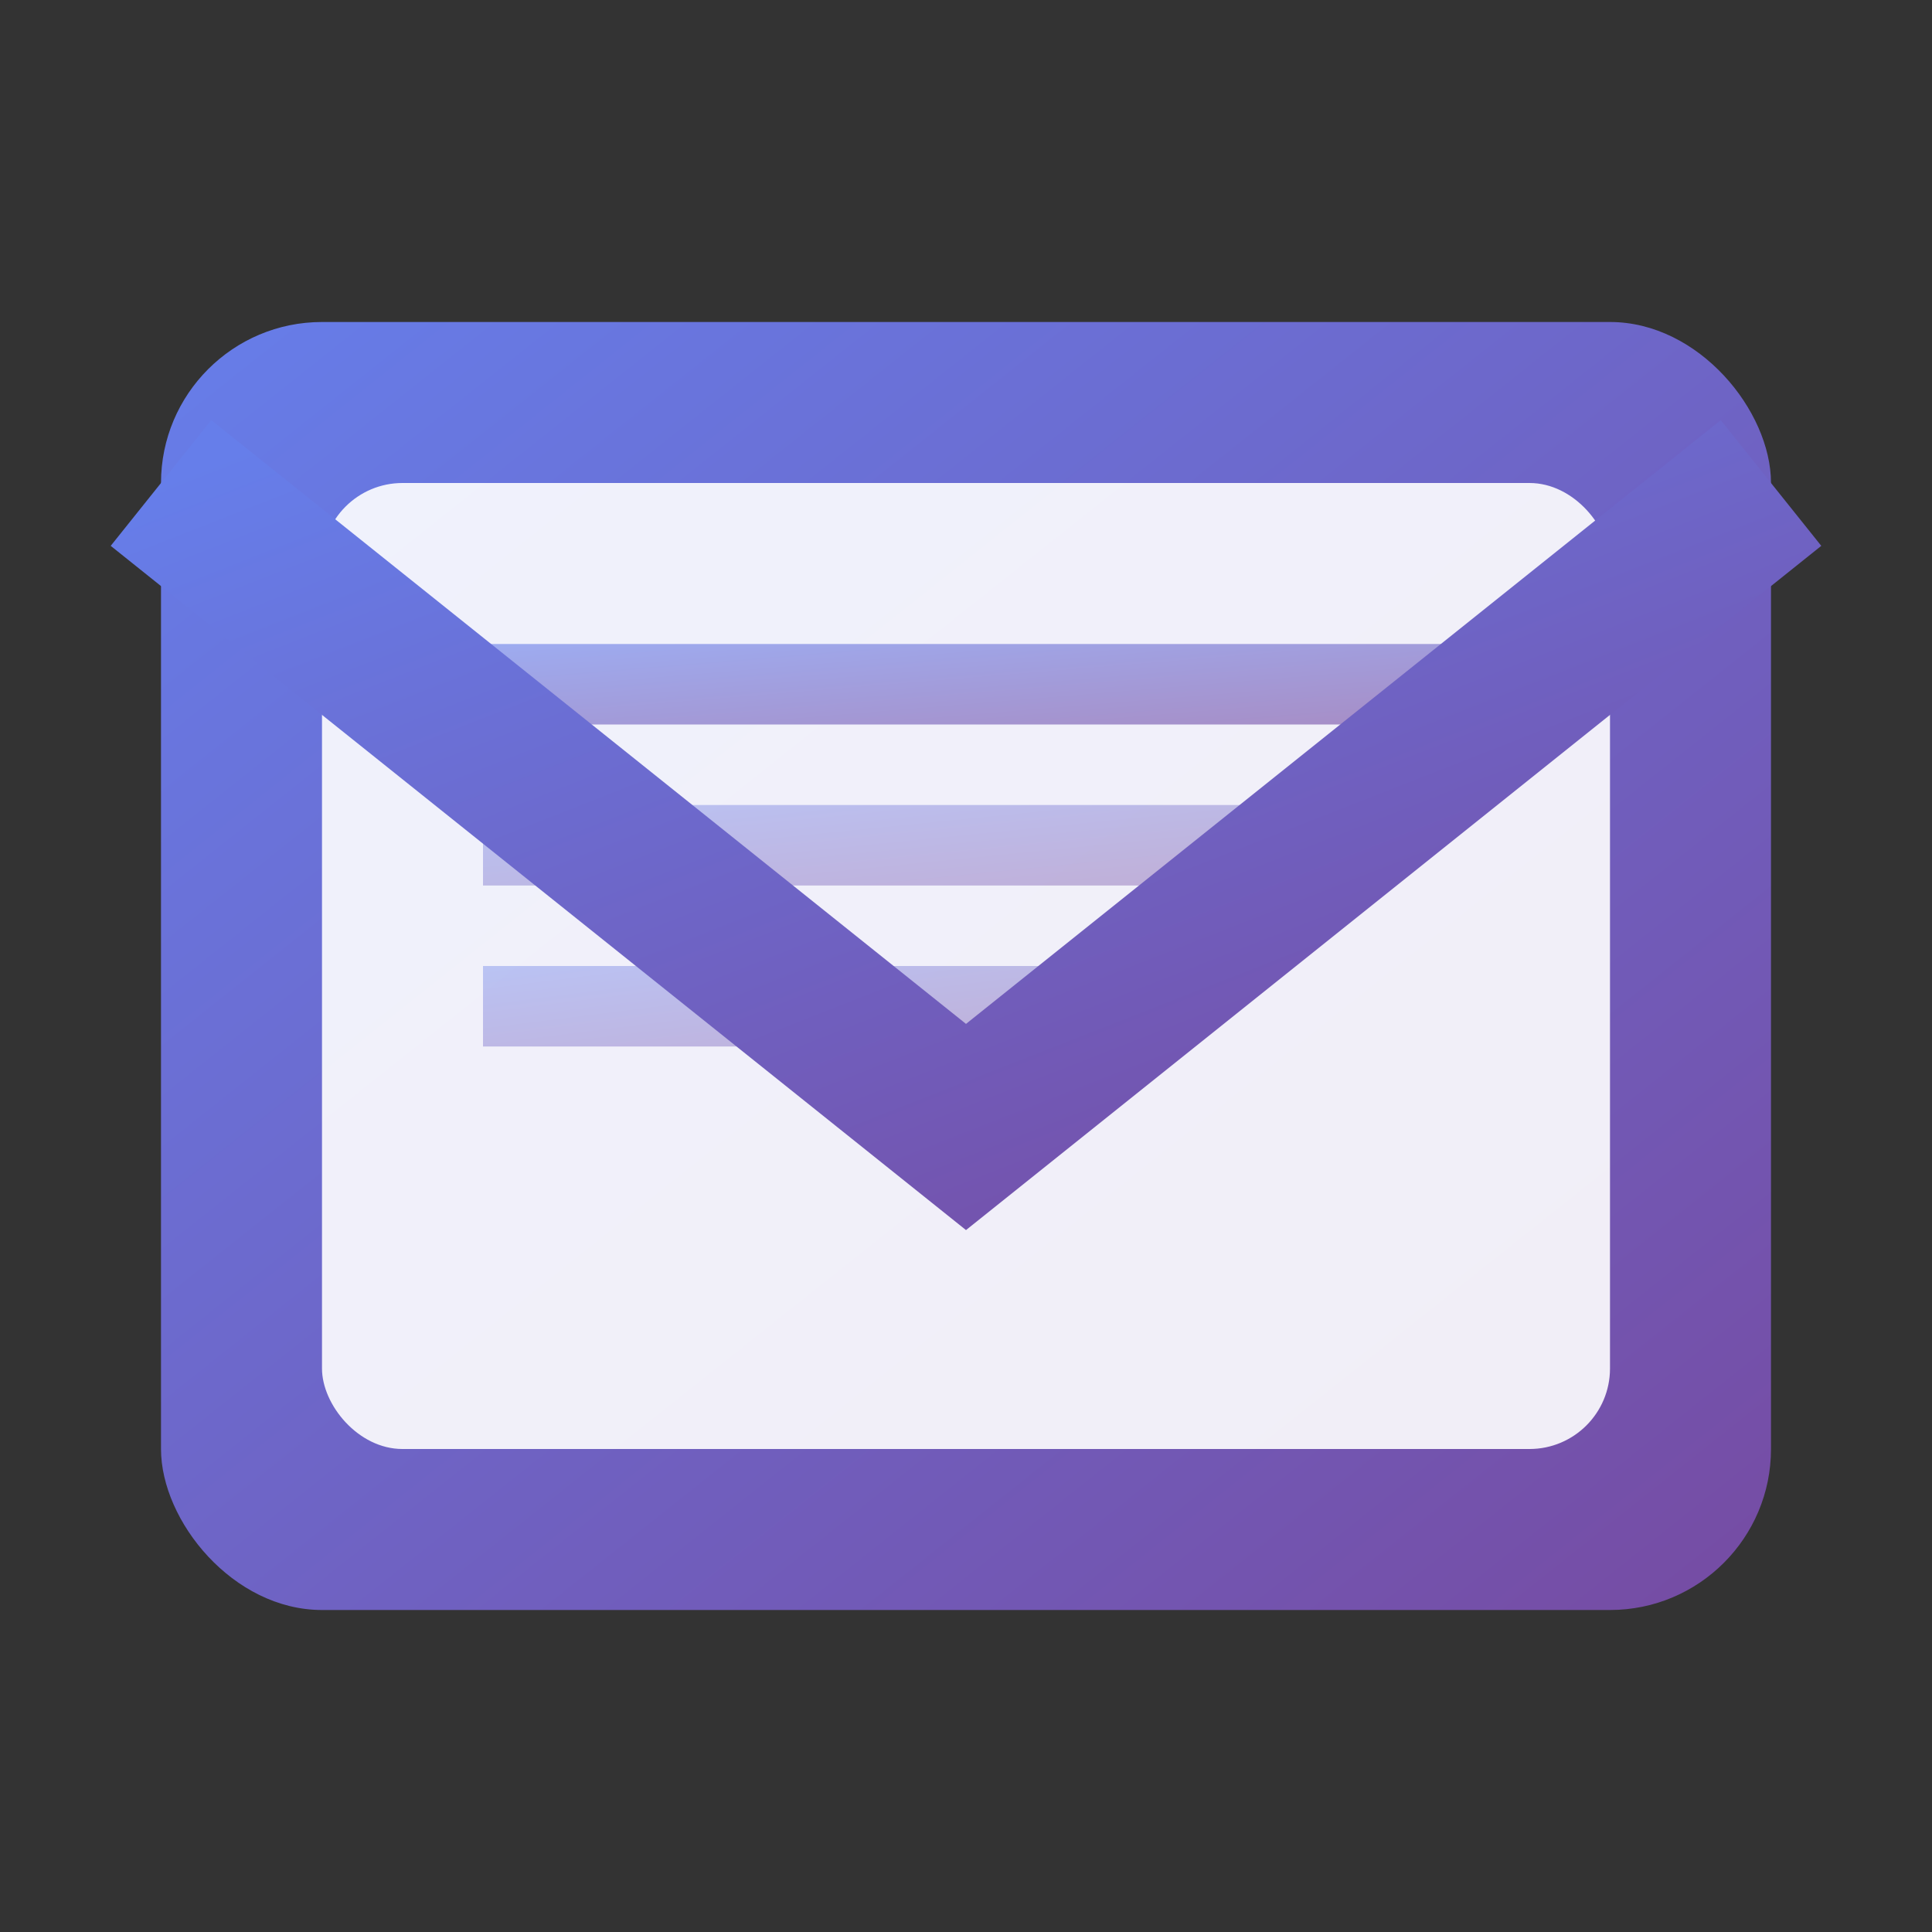
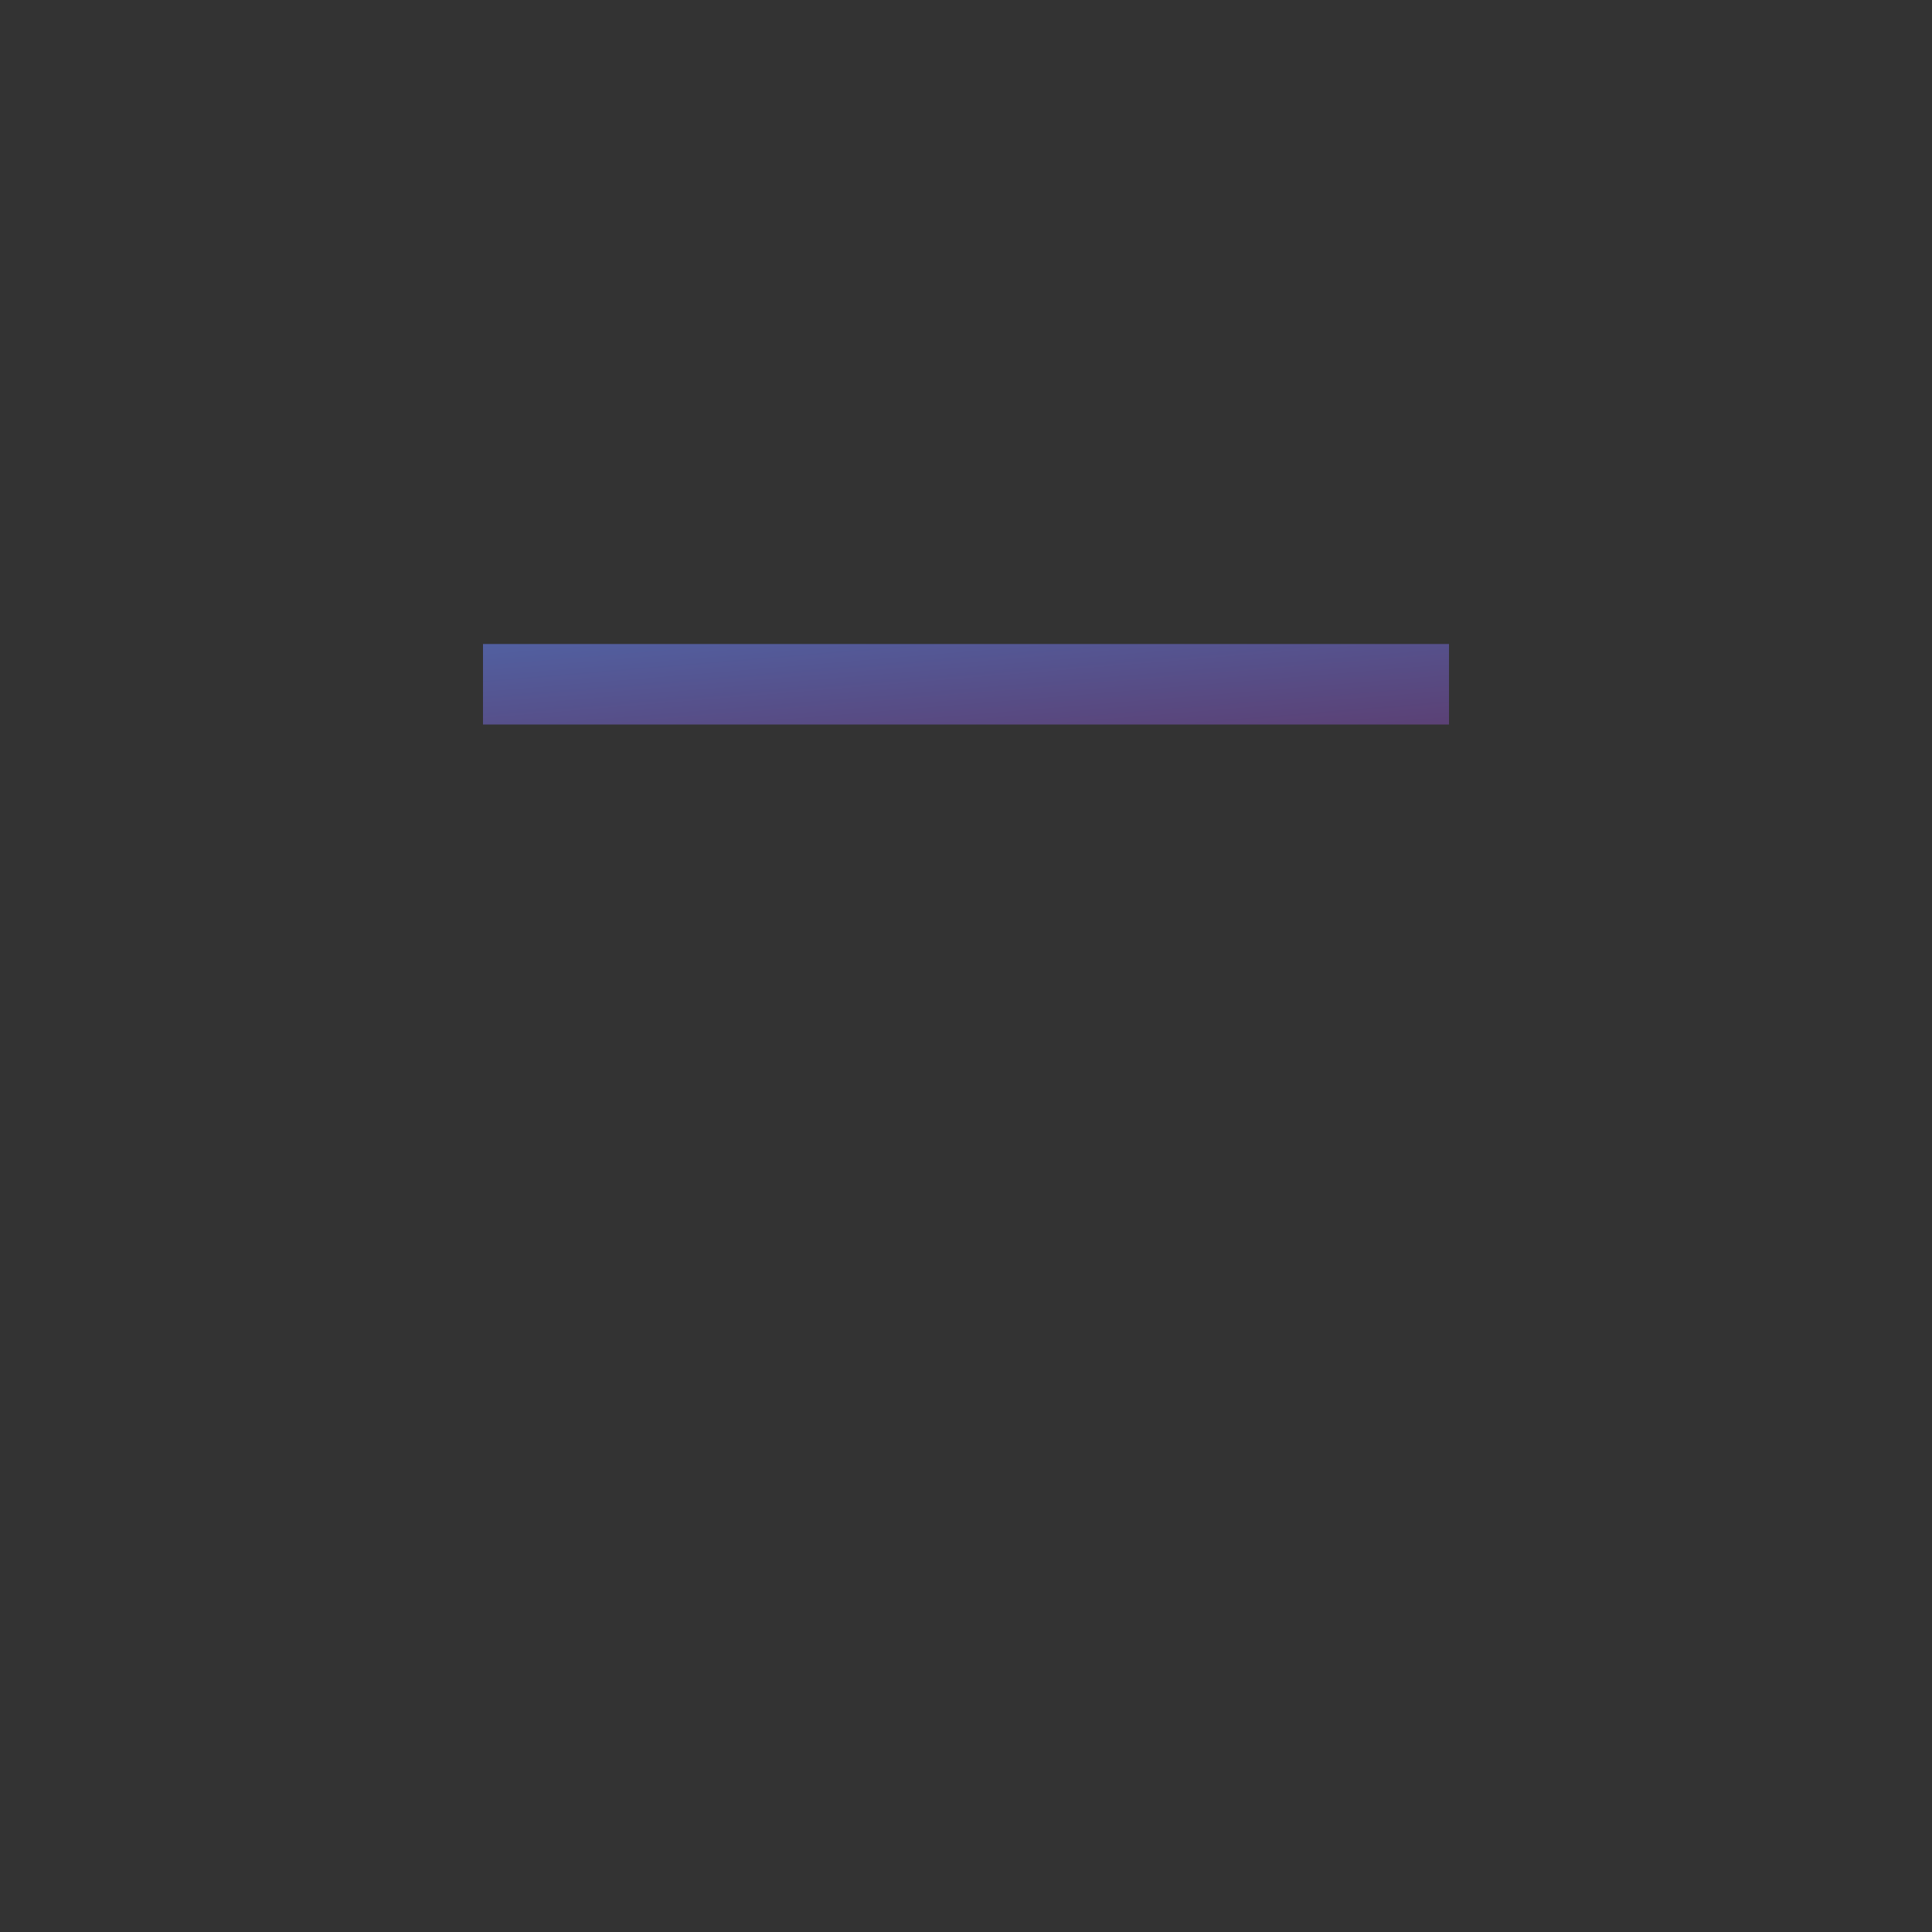
<svg xmlns="http://www.w3.org/2000/svg" width="24" height="24" viewBox="0 0 24 24" fill="none">
  <rect x="0" y="0" width="24" height="24" fill="#333333" stroke="none" />
  <defs>
    <linearGradient id="emailGradient" x1="0%" y1="0%" x2="100%" y2="100%">
      <stop offset="0%" style="stop-color:#667eea" />
      <stop offset="100%" style="stop-color:#764ba2" />
    </linearGradient>
  </defs>
-   <rect x="2" y="4" width="20" height="16" rx="2" fill="url(#emailGradient)" />
-   <rect x="4" y="6" width="16" height="12" rx="1" fill="white" opacity="0.9" />
  <rect x="6" y="8" width="12" height="1" fill="url(#emailGradient)" opacity="0.6" />
-   <rect x="6" y="10" width="10" height="1" fill="url(#emailGradient)" opacity="0.4" />
-   <rect x="6" y="12" width="8" height="1" fill="url(#emailGradient)" opacity="0.4" />
-   <path d="M2 6l10 8 10-8" stroke="url(#emailGradient)" stroke-width="2" fill="none" />
</svg>